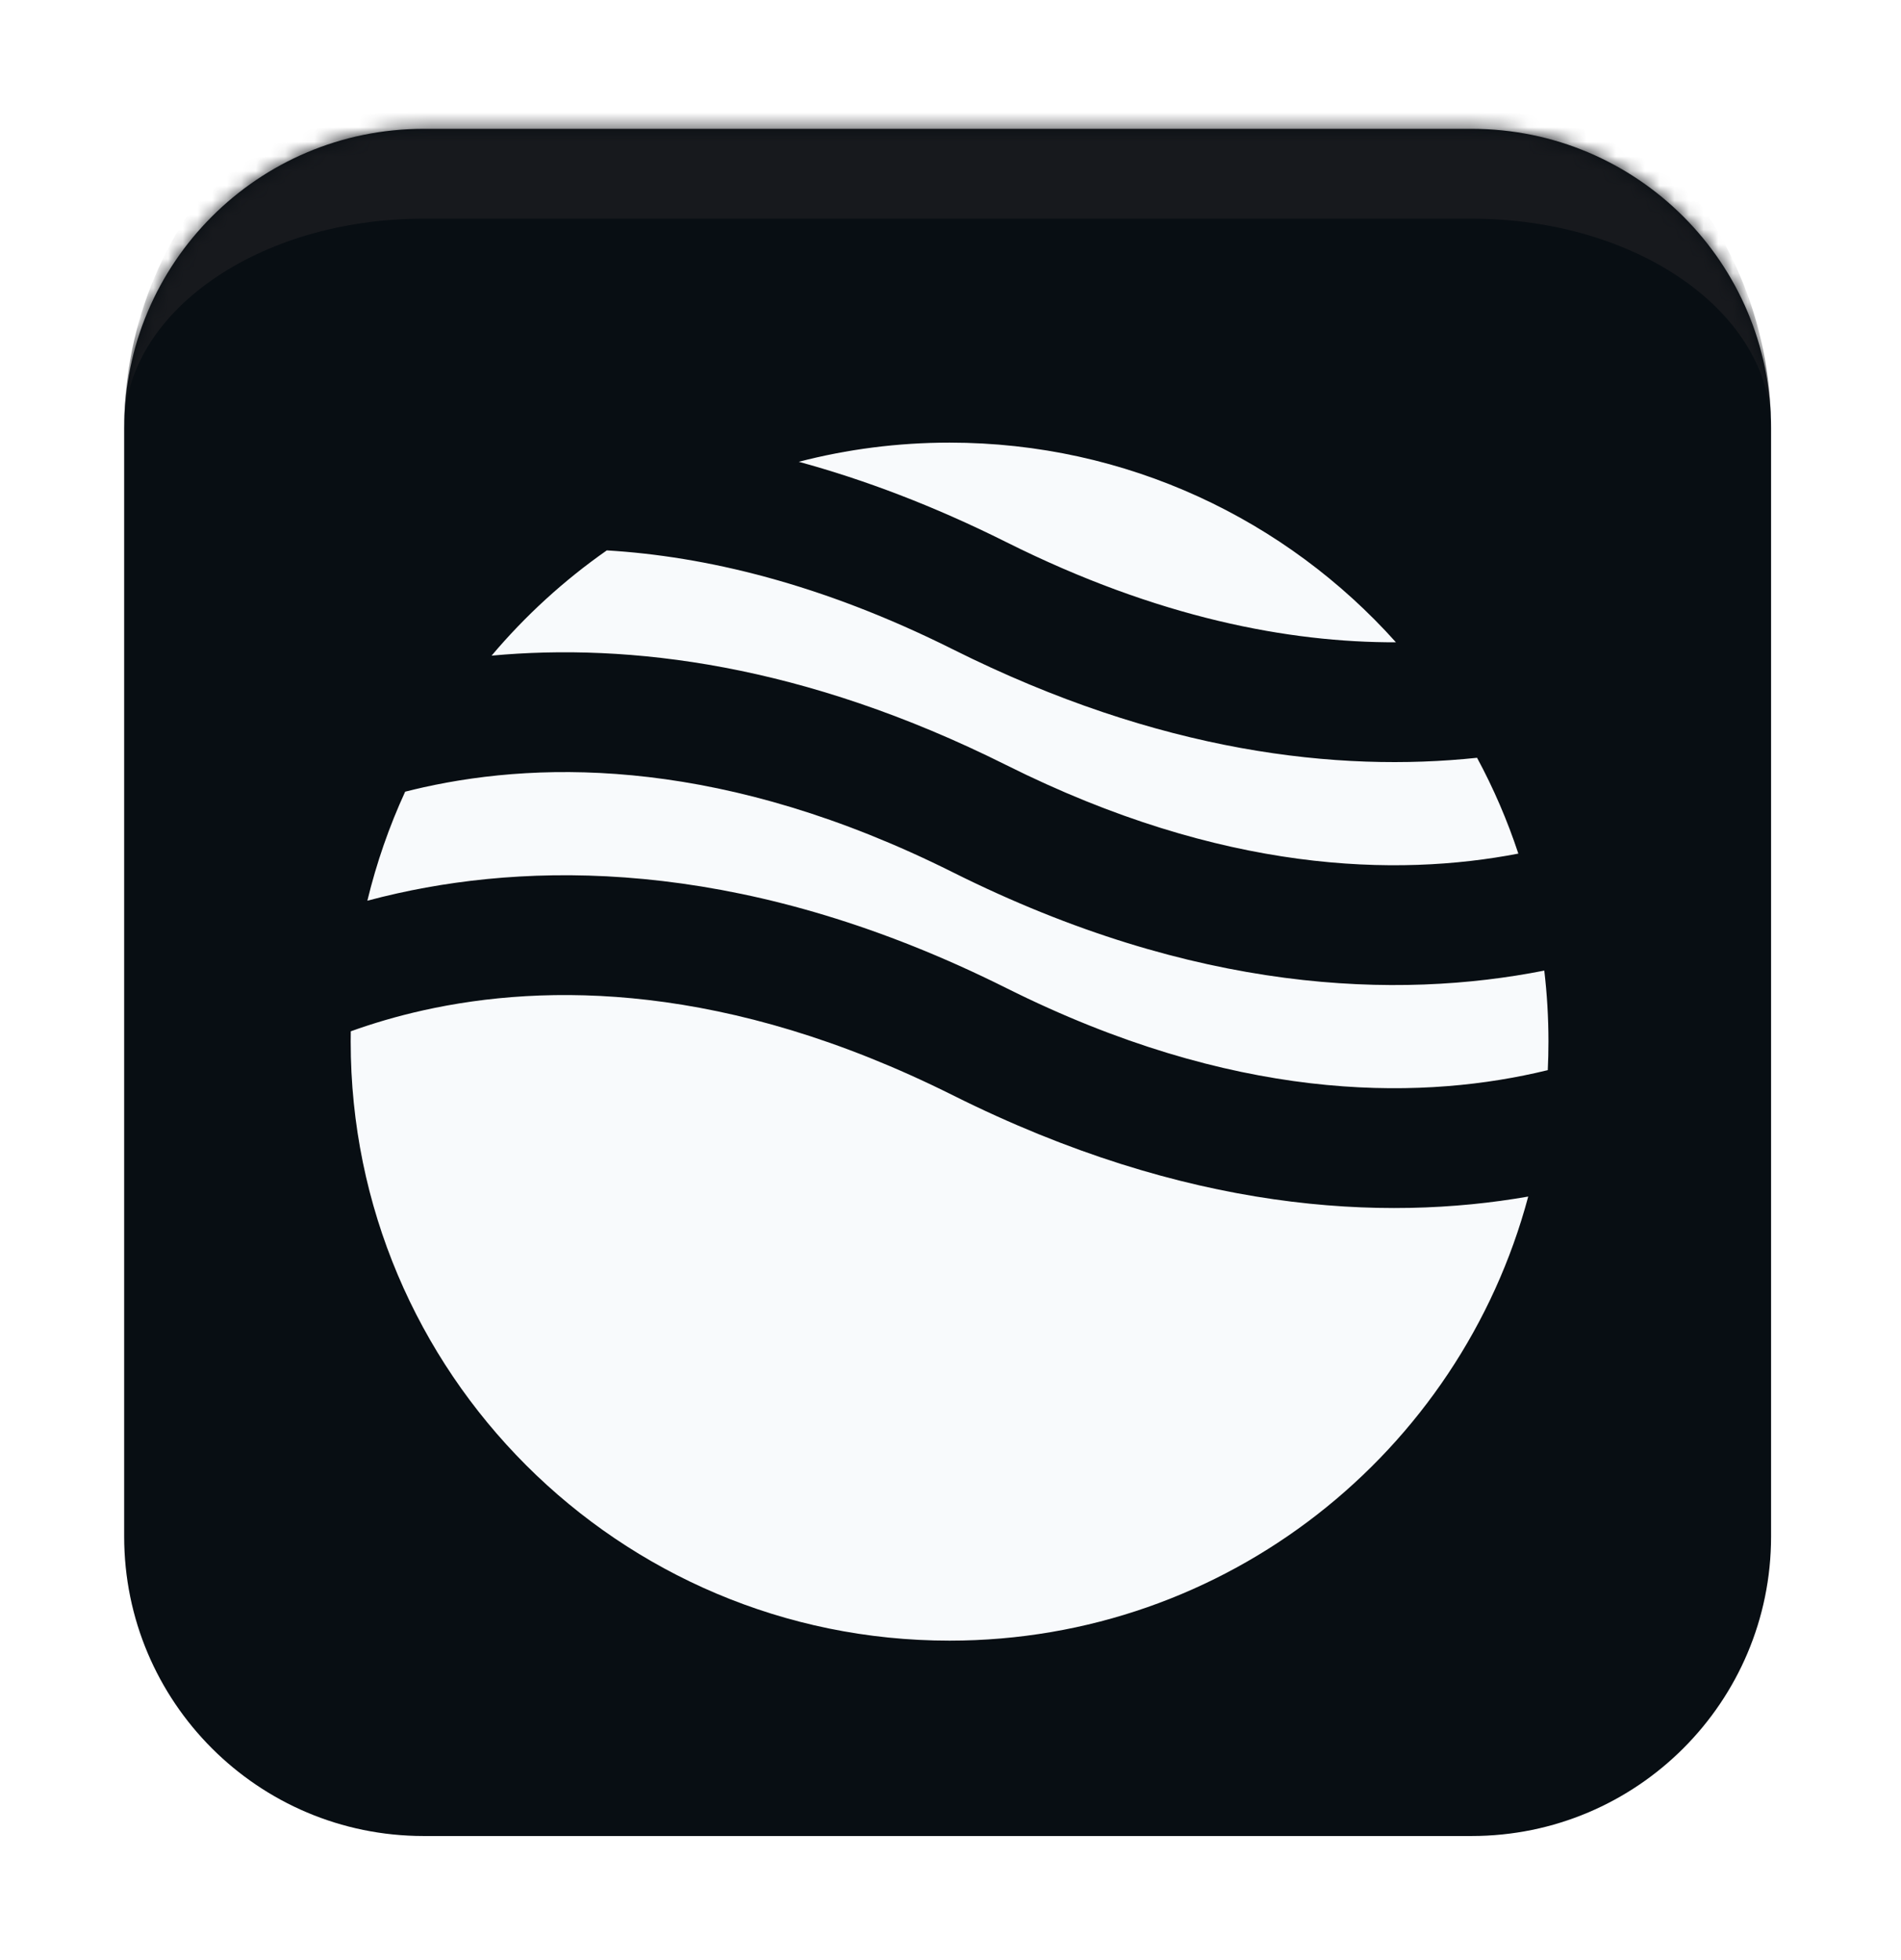
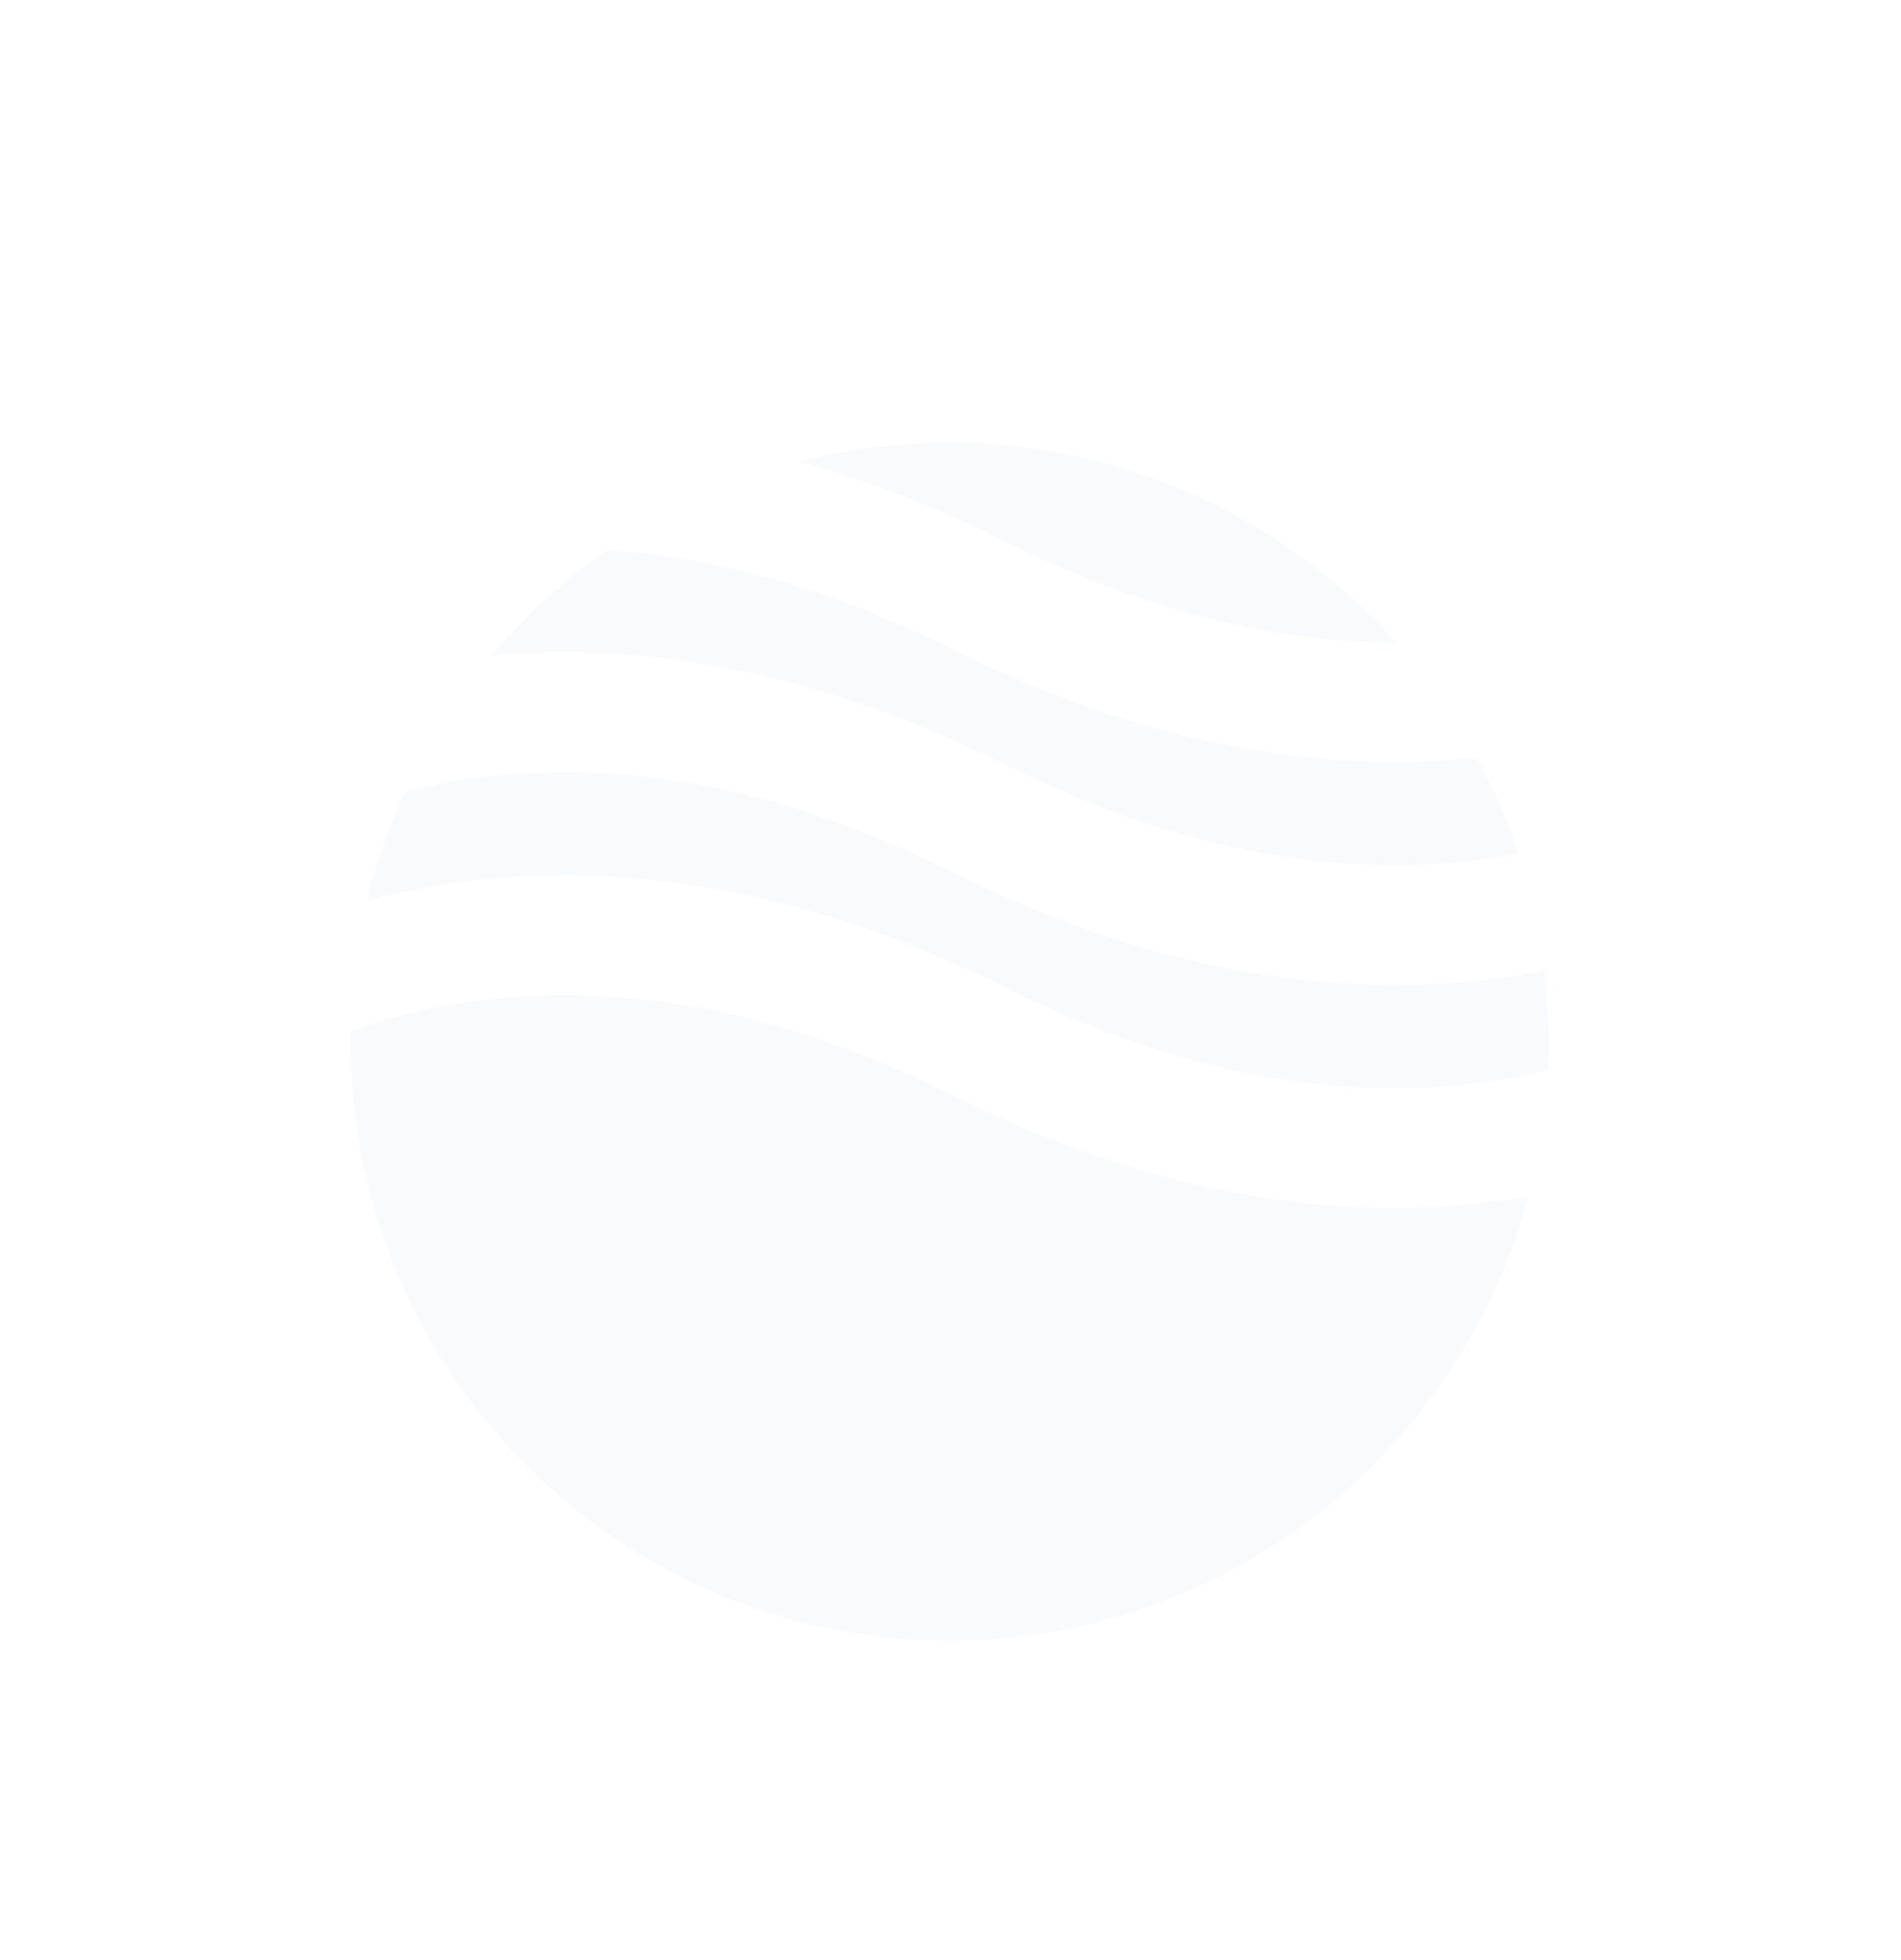
<svg xmlns="http://www.w3.org/2000/svg" width="130" height="134" viewBox="0 0 130 134" fill="none">
  <g filter="url(#filter0_d_379_5441)">
    <mask id="path-1-inside-1_379_5441" fill="white">
      <path d="M8.491 21.094C8.491 9.785 17.659 0.617 28.968 0.617H100.638C111.947 0.617 121.115 9.785 121.115 21.094V96.859C121.115 108.168 111.947 117.336 100.638 117.336H28.968C17.659 117.336 8.491 108.168 8.491 96.859V21.094Z" />
    </mask>
-     <path d="M8.491 21.094C8.491 9.785 17.659 0.617 28.968 0.617H100.638C111.947 0.617 121.115 9.785 121.115 21.094V96.859C121.115 108.168 111.947 117.336 100.638 117.336H28.968C17.659 117.336 8.491 108.168 8.491 96.859V21.094Z" fill="#080E13" />
-     <path d="M8.491 21.094C8.491 6.392 20.41 -5.526 35.111 -5.526H94.495C109.197 -5.526 121.115 6.392 121.115 21.094C121.115 13.177 111.947 6.76 100.638 6.76H28.968C17.659 6.76 8.491 13.177 8.491 21.094ZM121.115 117.336H8.491H121.115ZM8.491 117.336V0.617V117.336ZM121.115 0.617V117.336V0.617Z" fill="#17191D" mask="url(#path-1-inside-1_379_5441)" />
    <path fill-rule="evenodd" clip-rule="evenodd" d="M41.496 29.439C38.566 31.487 35.917 33.909 33.617 36.635C43.015 35.763 54.954 37.188 68.816 44.118C83.618 51.519 95.537 51.769 103.832 50.169C103.079 47.89 102.132 45.7 101.009 43.618C91.514 44.62 79.34 43.294 65.153 36.2C56.144 31.696 48.202 29.84 41.496 29.439ZM95.462 35.723C87.963 27.344 77.066 22.071 64.936 22.071C61.374 22.071 57.918 22.526 54.624 23.381C59.086 24.598 63.826 26.38 68.816 28.874C79.203 34.068 88.171 35.74 95.462 35.723ZM105.606 58.168C95.584 60.147 81.746 59.741 65.153 51.444C49.64 43.688 37.293 43.786 28.966 45.636C28.537 45.732 28.117 45.832 27.707 45.936C26.617 48.307 25.747 50.801 25.122 53.39C25.789 53.212 26.478 53.042 27.189 52.884C37.292 50.639 51.565 50.737 68.816 59.362C84.328 67.118 96.675 67.021 105.002 65.17C105.288 65.107 105.569 65.041 105.845 64.974C105.875 64.328 105.891 63.679 105.891 63.025C105.891 61.382 105.794 59.761 105.606 58.168ZM104.508 73.617C94.584 75.352 81.148 74.686 65.153 66.688C49.64 58.932 37.293 59.03 28.966 60.88C27.118 61.291 25.455 61.791 23.988 62.319C23.984 62.554 23.982 62.789 23.982 63.025C23.982 85.644 42.318 103.979 64.936 103.979C83.892 103.979 99.84 91.101 104.508 73.617Z" fill="#F8FAFC" />
  </g>
  <defs>
    <filter id="filter0_d_379_5441" x="0.3" y="0.617" width="129.006" height="133.101" filterUnits="userSpaceOnUse" color-interpolation-filters="sRGB">
      <feFlood flood-opacity="0" result="BackgroundImageFix" />
      <feColorMatrix in="SourceAlpha" type="matrix" values="0 0 0 0 0 0 0 0 0 0 0 0 0 0 0 0 0 0 127 0" result="hardAlpha" />
      <feOffset dy="8.191" />
      <feGaussianBlur stdDeviation="4.095" />
      <feComposite in2="hardAlpha" operator="out" />
      <feColorMatrix type="matrix" values="0 0 0 0 0.099 0 0 0 0 0.109 0 0 0 0 0.119 0 0 0 1 0" />
      <feBlend mode="normal" in2="BackgroundImageFix" result="effect1_dropShadow_379_5441" />
      <feBlend mode="normal" in="SourceGraphic" in2="effect1_dropShadow_379_5441" result="shape" />
    </filter>
  </defs>
</svg>